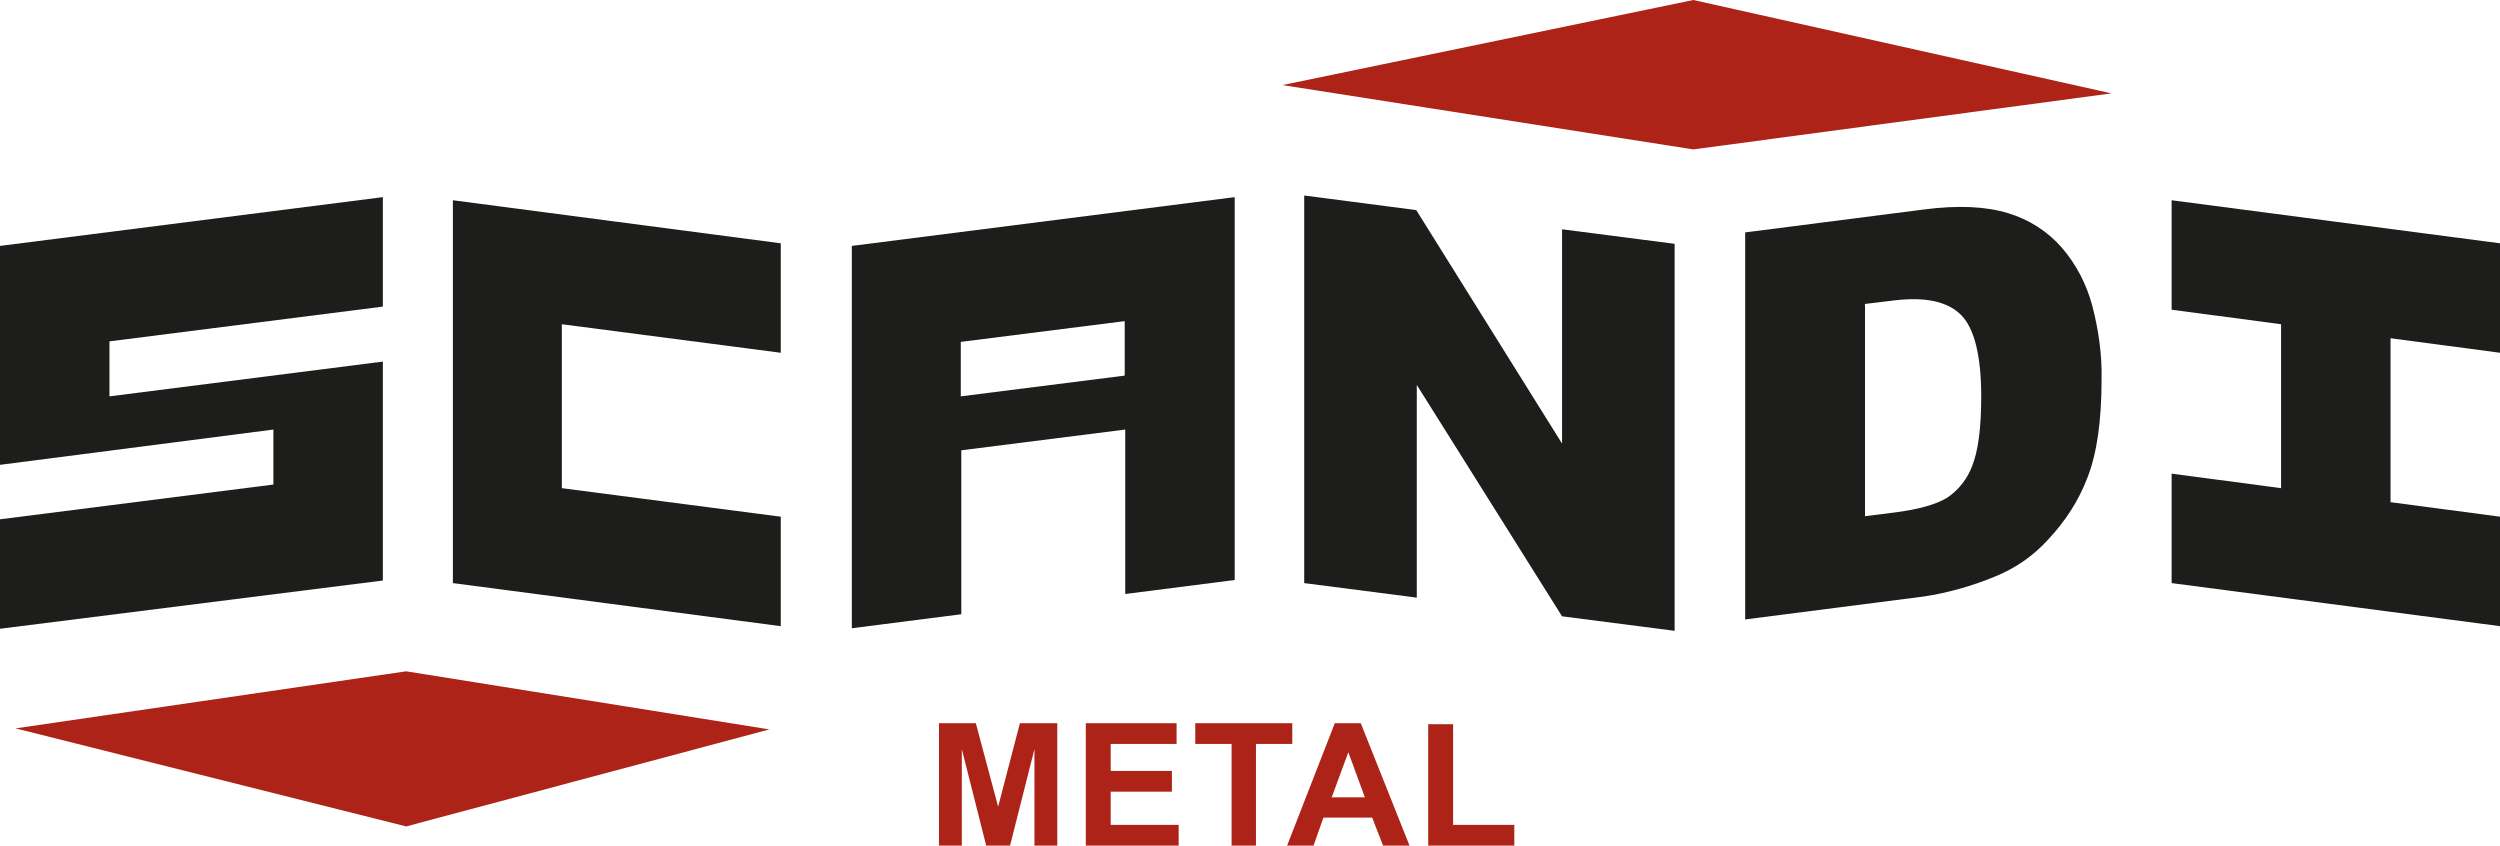
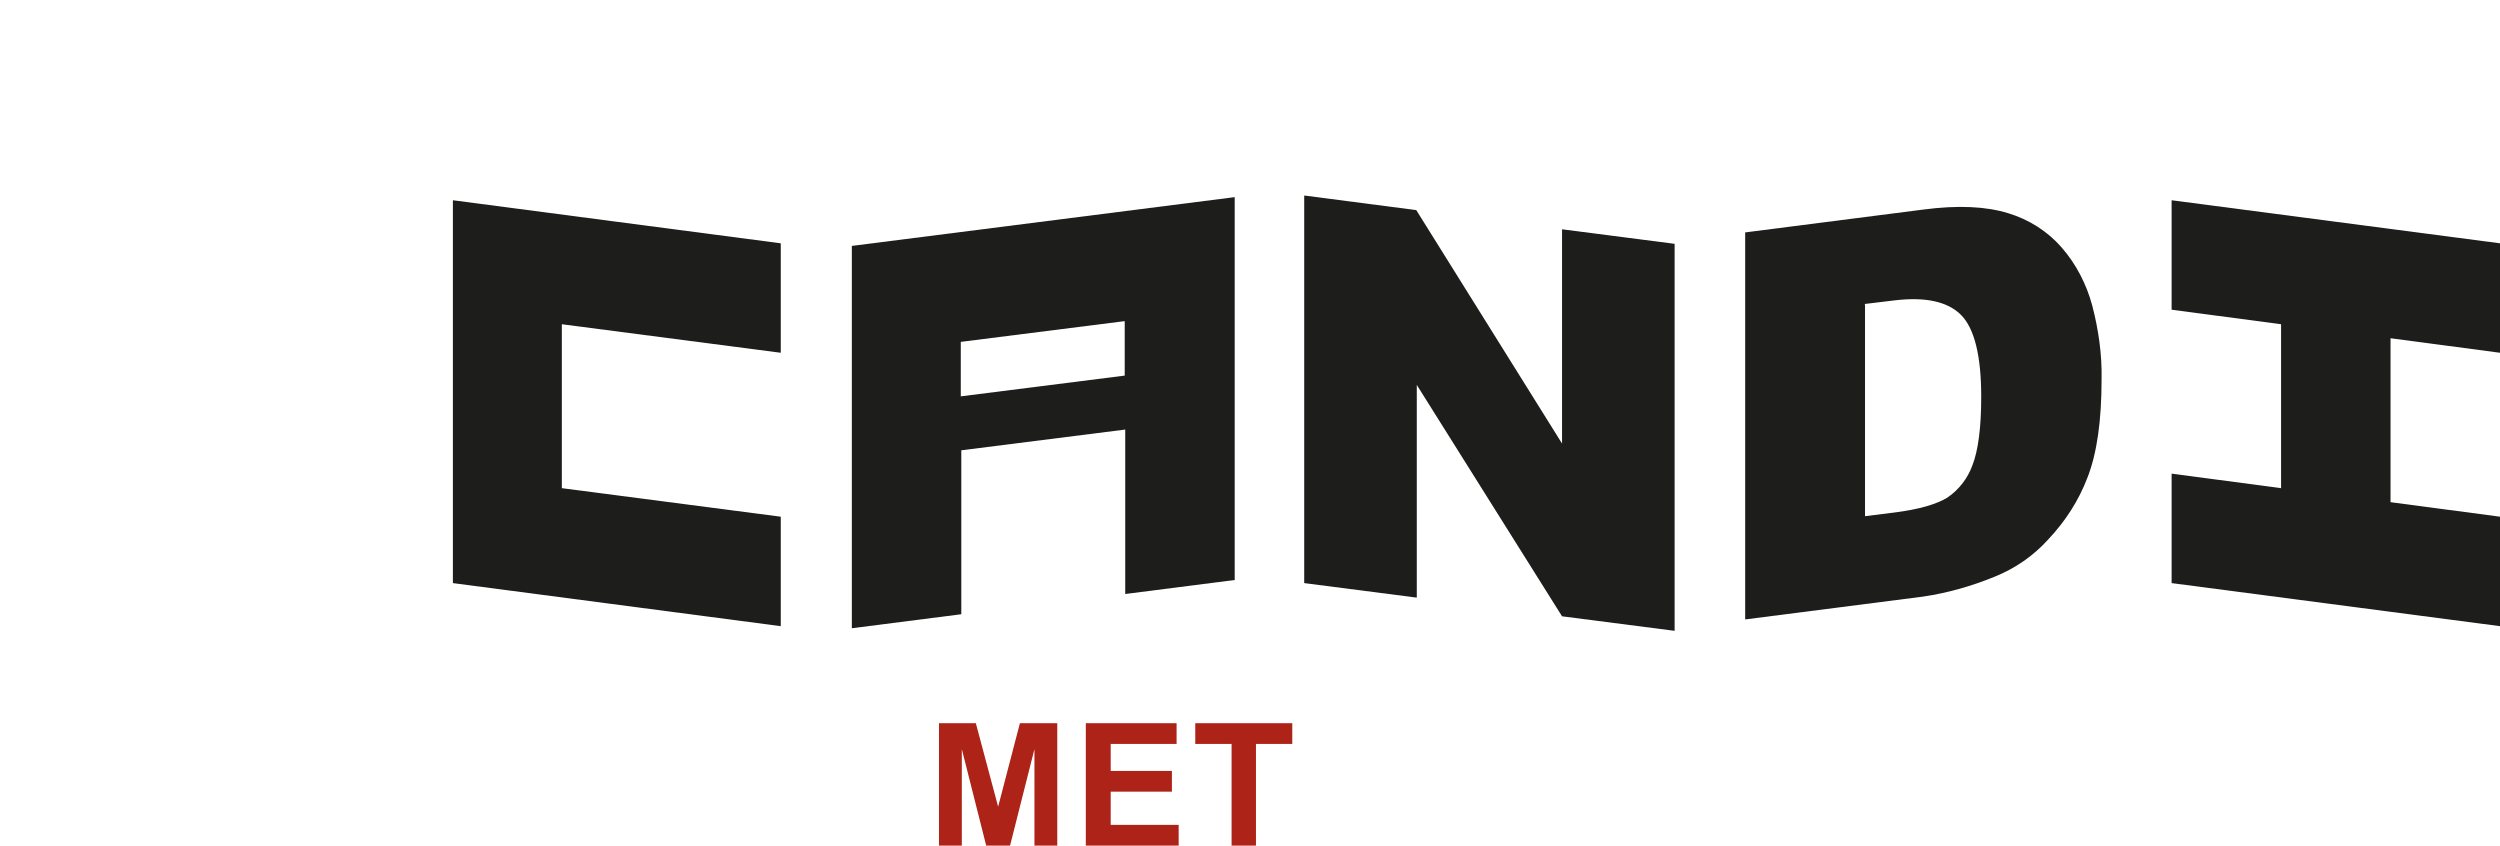
<svg xmlns="http://www.w3.org/2000/svg" id="Layer_2" data-name="Layer 2" version="1.1" viewBox="0 0 481.9 163">
  <defs>
    <style> .cls-1 { fill: #1d1d1b; } .cls-1, .cls-2 { stroke-width: 0px; } .cls-2 { fill: #ad2317; } </style>
  </defs>
  <g id="Layer_1-2" data-name="Layer 1-2">
    <g id="Layer_2-2" data-name="Layer 2-2">
      <g id="Layer_1-2-2" data-name="Layer 1-2">
        <path class="cls-2" d="M181,163v-23.6h7.1l4.3,16.1,4.2-16.1h7.2v23.6h-4.4v-18.6l-4.7,18.6h-4.6l-4.7-18.6v18.6h-4.4Z" />
        <path class="cls-2" d="M209.3,163v-23.6h17.5v4h-12.7v5.2h11.8v4h-11.8v6.4h13.1v4h-17.9Z" />
        <path class="cls-2" d="M237.4,163v-19.6h-7v-4h18.7v4h-7v19.6h-4.8Z" />
-         <path class="cls-2" d="M271.8,163h-5.2l-2.1-5.4h-9.4l-1.9,5.4h-5.1l9.2-23.6h5l9.4,23.6h0ZM263.1,153.7l-3.2-8.7-3.2,8.7h6.4Z" />
-         <path class="cls-2" d="M275.3,163v-23.4h4.8v19.4h11.8v4h-16.6Z" />
-         <path class="cls-1" d="M0,47.4l73.8-9.4v21.1l-52.7,6.7v10.6l52.7-6.7v42.2L0,121.2v-21.1l52.7-6.7v-10.6L0,89.6v-42.2Z" />
        <path class="cls-1" d="M87.3,38.6l63.2,8.3v21.1l-42.2-5.5v31.6l42.2,5.5v21.1l-63.2-8.3V38.6Z" />
        <path class="cls-1" d="M164.2,47.4l73.8-9.4v73.8l-21.1,2.7v-31.7l-31.6,4v31.6l-21.1,2.7V47.4h0ZM185.2,65.8v10.6l31.6-4v-10.5s-31.6,4-31.6,4Z" />
        <path class="cls-1" d="M251.5,37.7l21.5,2.8,28.1,45v-41.3l21.7,2.8v74.6l-21.7-2.8-28-44.6v41l-21.7-2.8V37.7Z" />
        <path class="cls-1" d="M336.4,44.8l34.3-4.4c6.8-.9,12.2-.6,16.4.7,4,1.2,7.6,3.5,10.3,6.6,2.8,3.2,4.8,7.1,5.9,11.2,1.2,4.6,1.9,9.4,1.8,14.2,0,8-.9,14.3-2.7,18.9-1.7,4.5-4.3,8.5-7.6,12-2.9,3.2-6.4,5.6-10.4,7.2-4.4,1.8-9,3.1-13.7,3.8l-34.3,4.4V44.8s0,0,0,0ZM359.5,58.7v40.8l5.6-.7c4.8-.6,8.2-1.6,10.3-2.9,2.2-1.5,3.9-3.7,4.8-6.2,1.1-2.8,1.7-7.2,1.7-13.2,0-7.9-1.3-13.2-3.9-15.8s-6.9-3.5-12.8-2.8l-5.8.7h0Z" />
        <path class="cls-1" d="M418.6,38.6l63.3,8.3v21.1l-21.1-2.8v31.6l21.1,2.8v21.1l-63.3-8.3v-21.1l21.1,2.8v-31.6l-21.1-2.8v-21h0Z" />
-         <polygon class="cls-2" points="3 140.4 78.3 159.3 148.3 140.6 78.3 129.4 3 140.4" />
-         <polygon class="cls-2" points="247.2 16.4 326.4 28.8 407 18 326.4 0 247.2 16.4" />
      </g>
    </g>
  </g>
</svg>